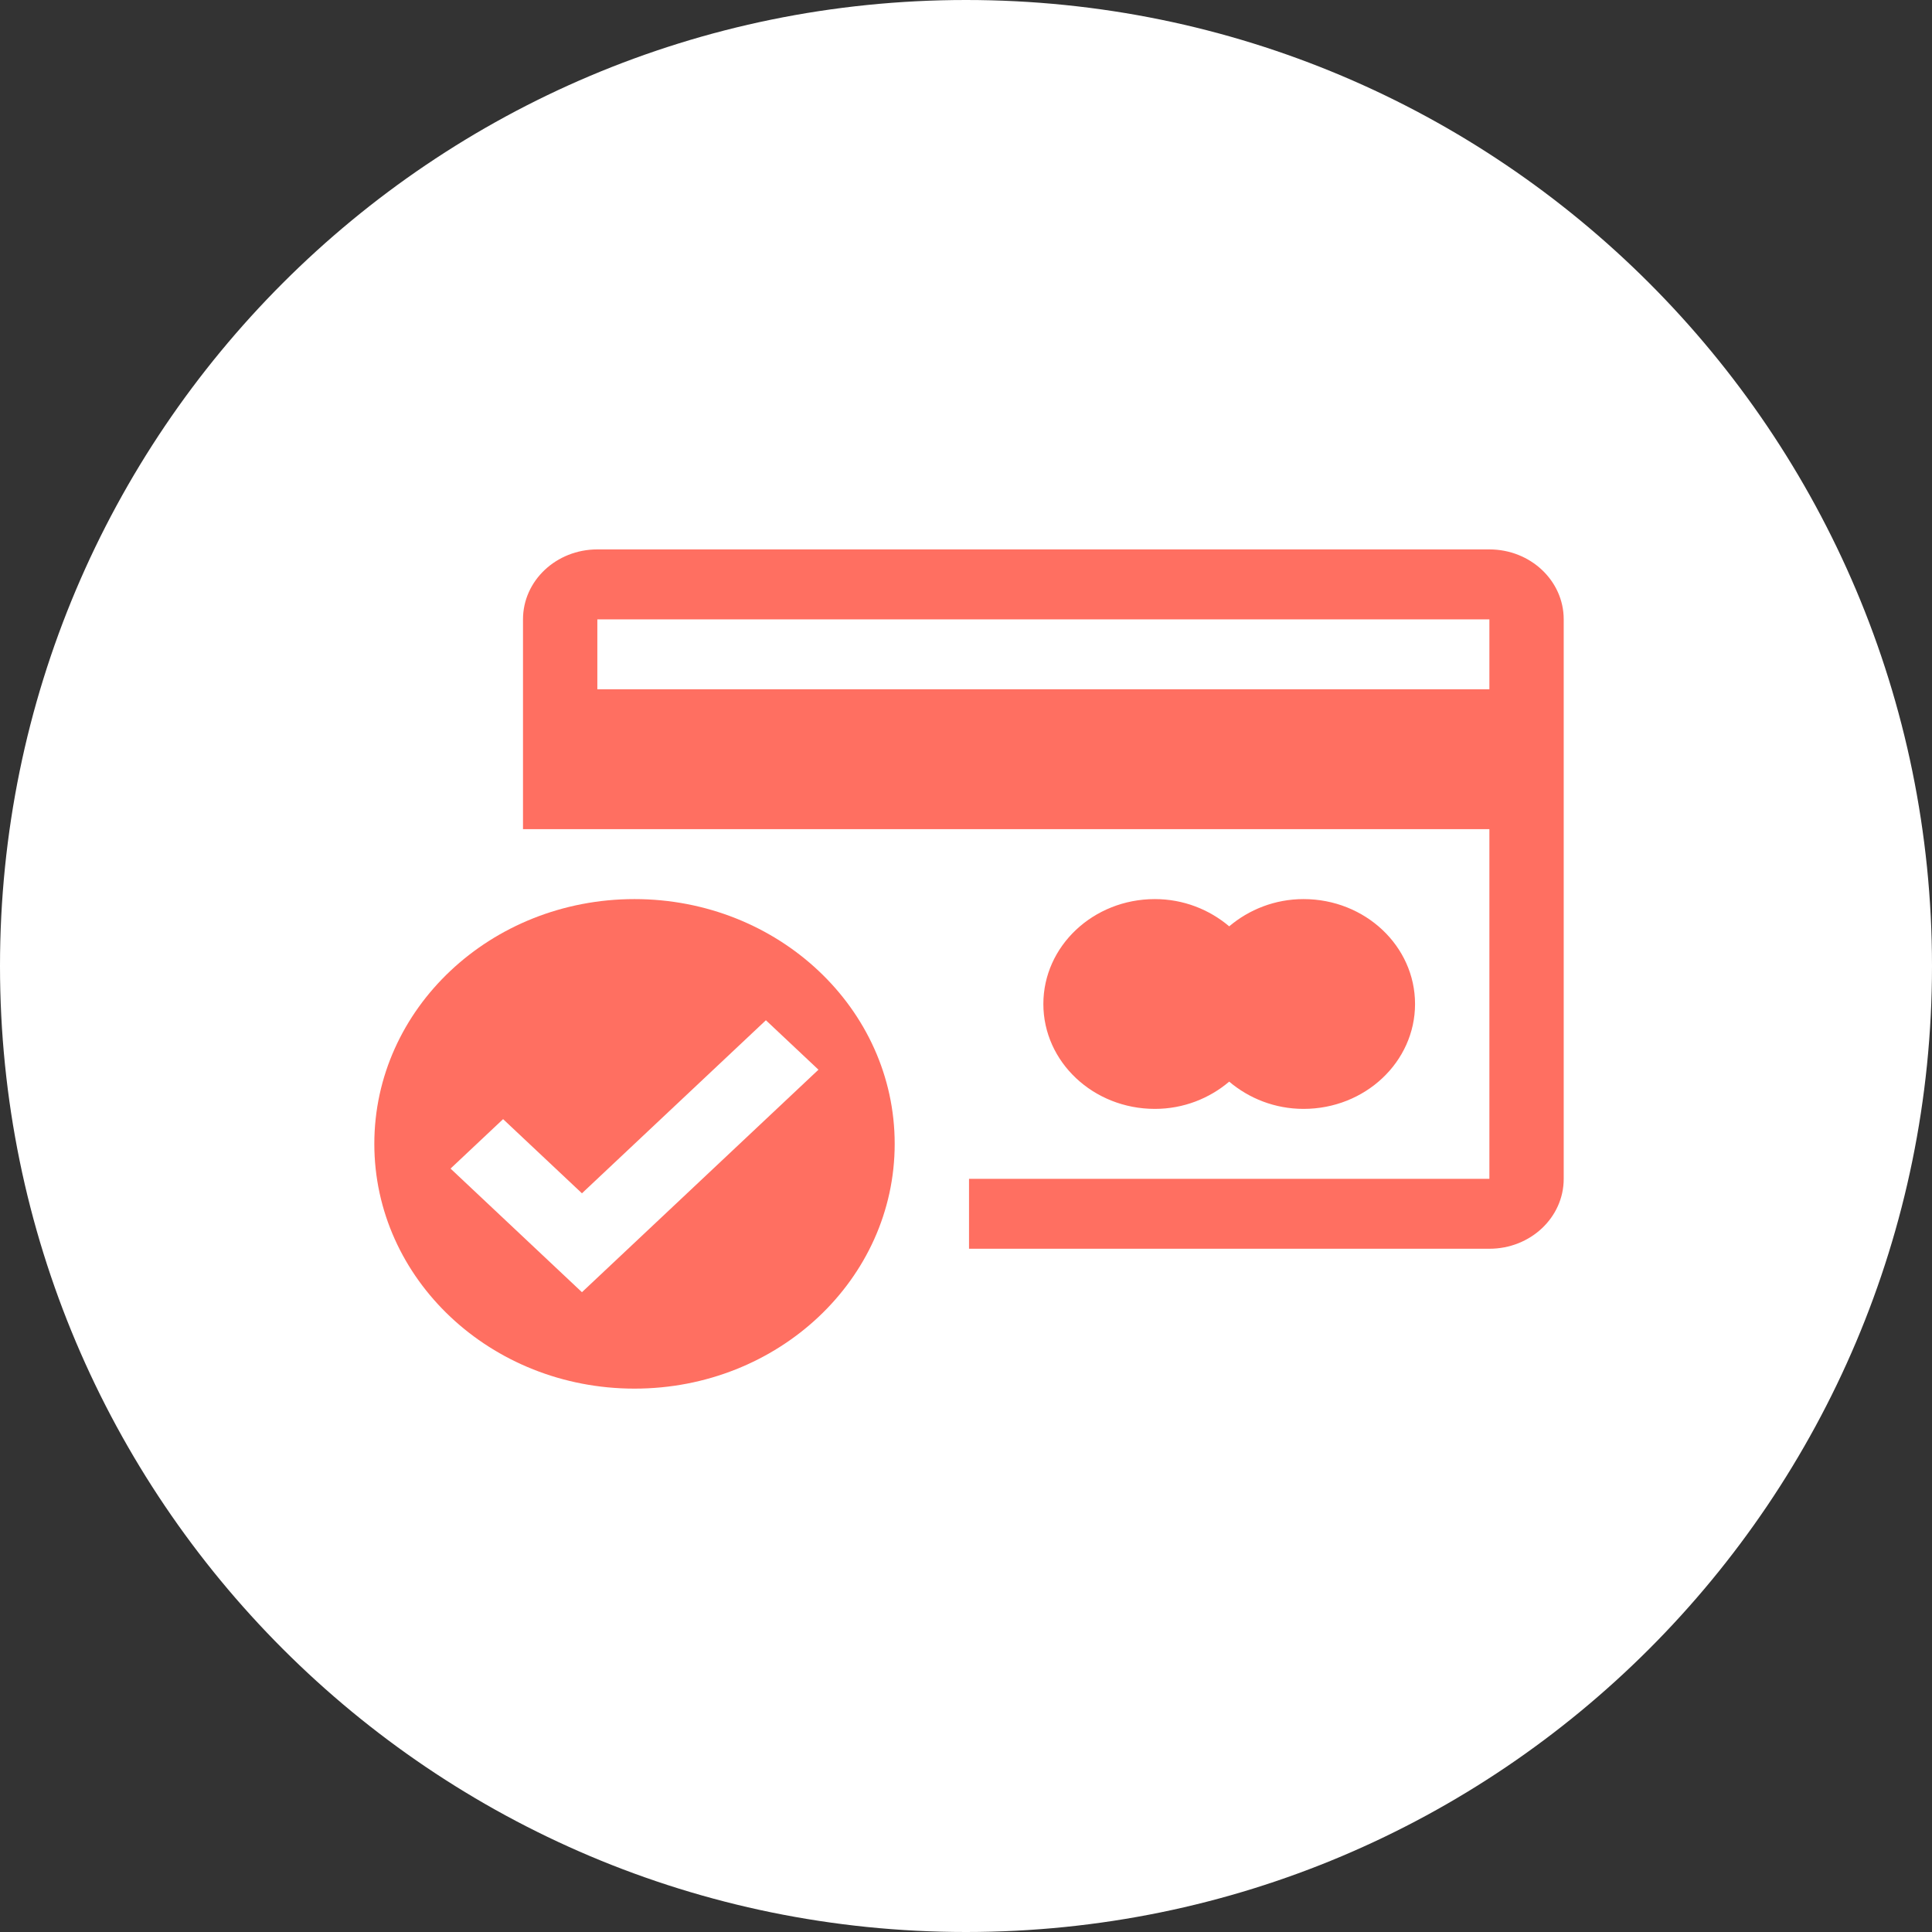
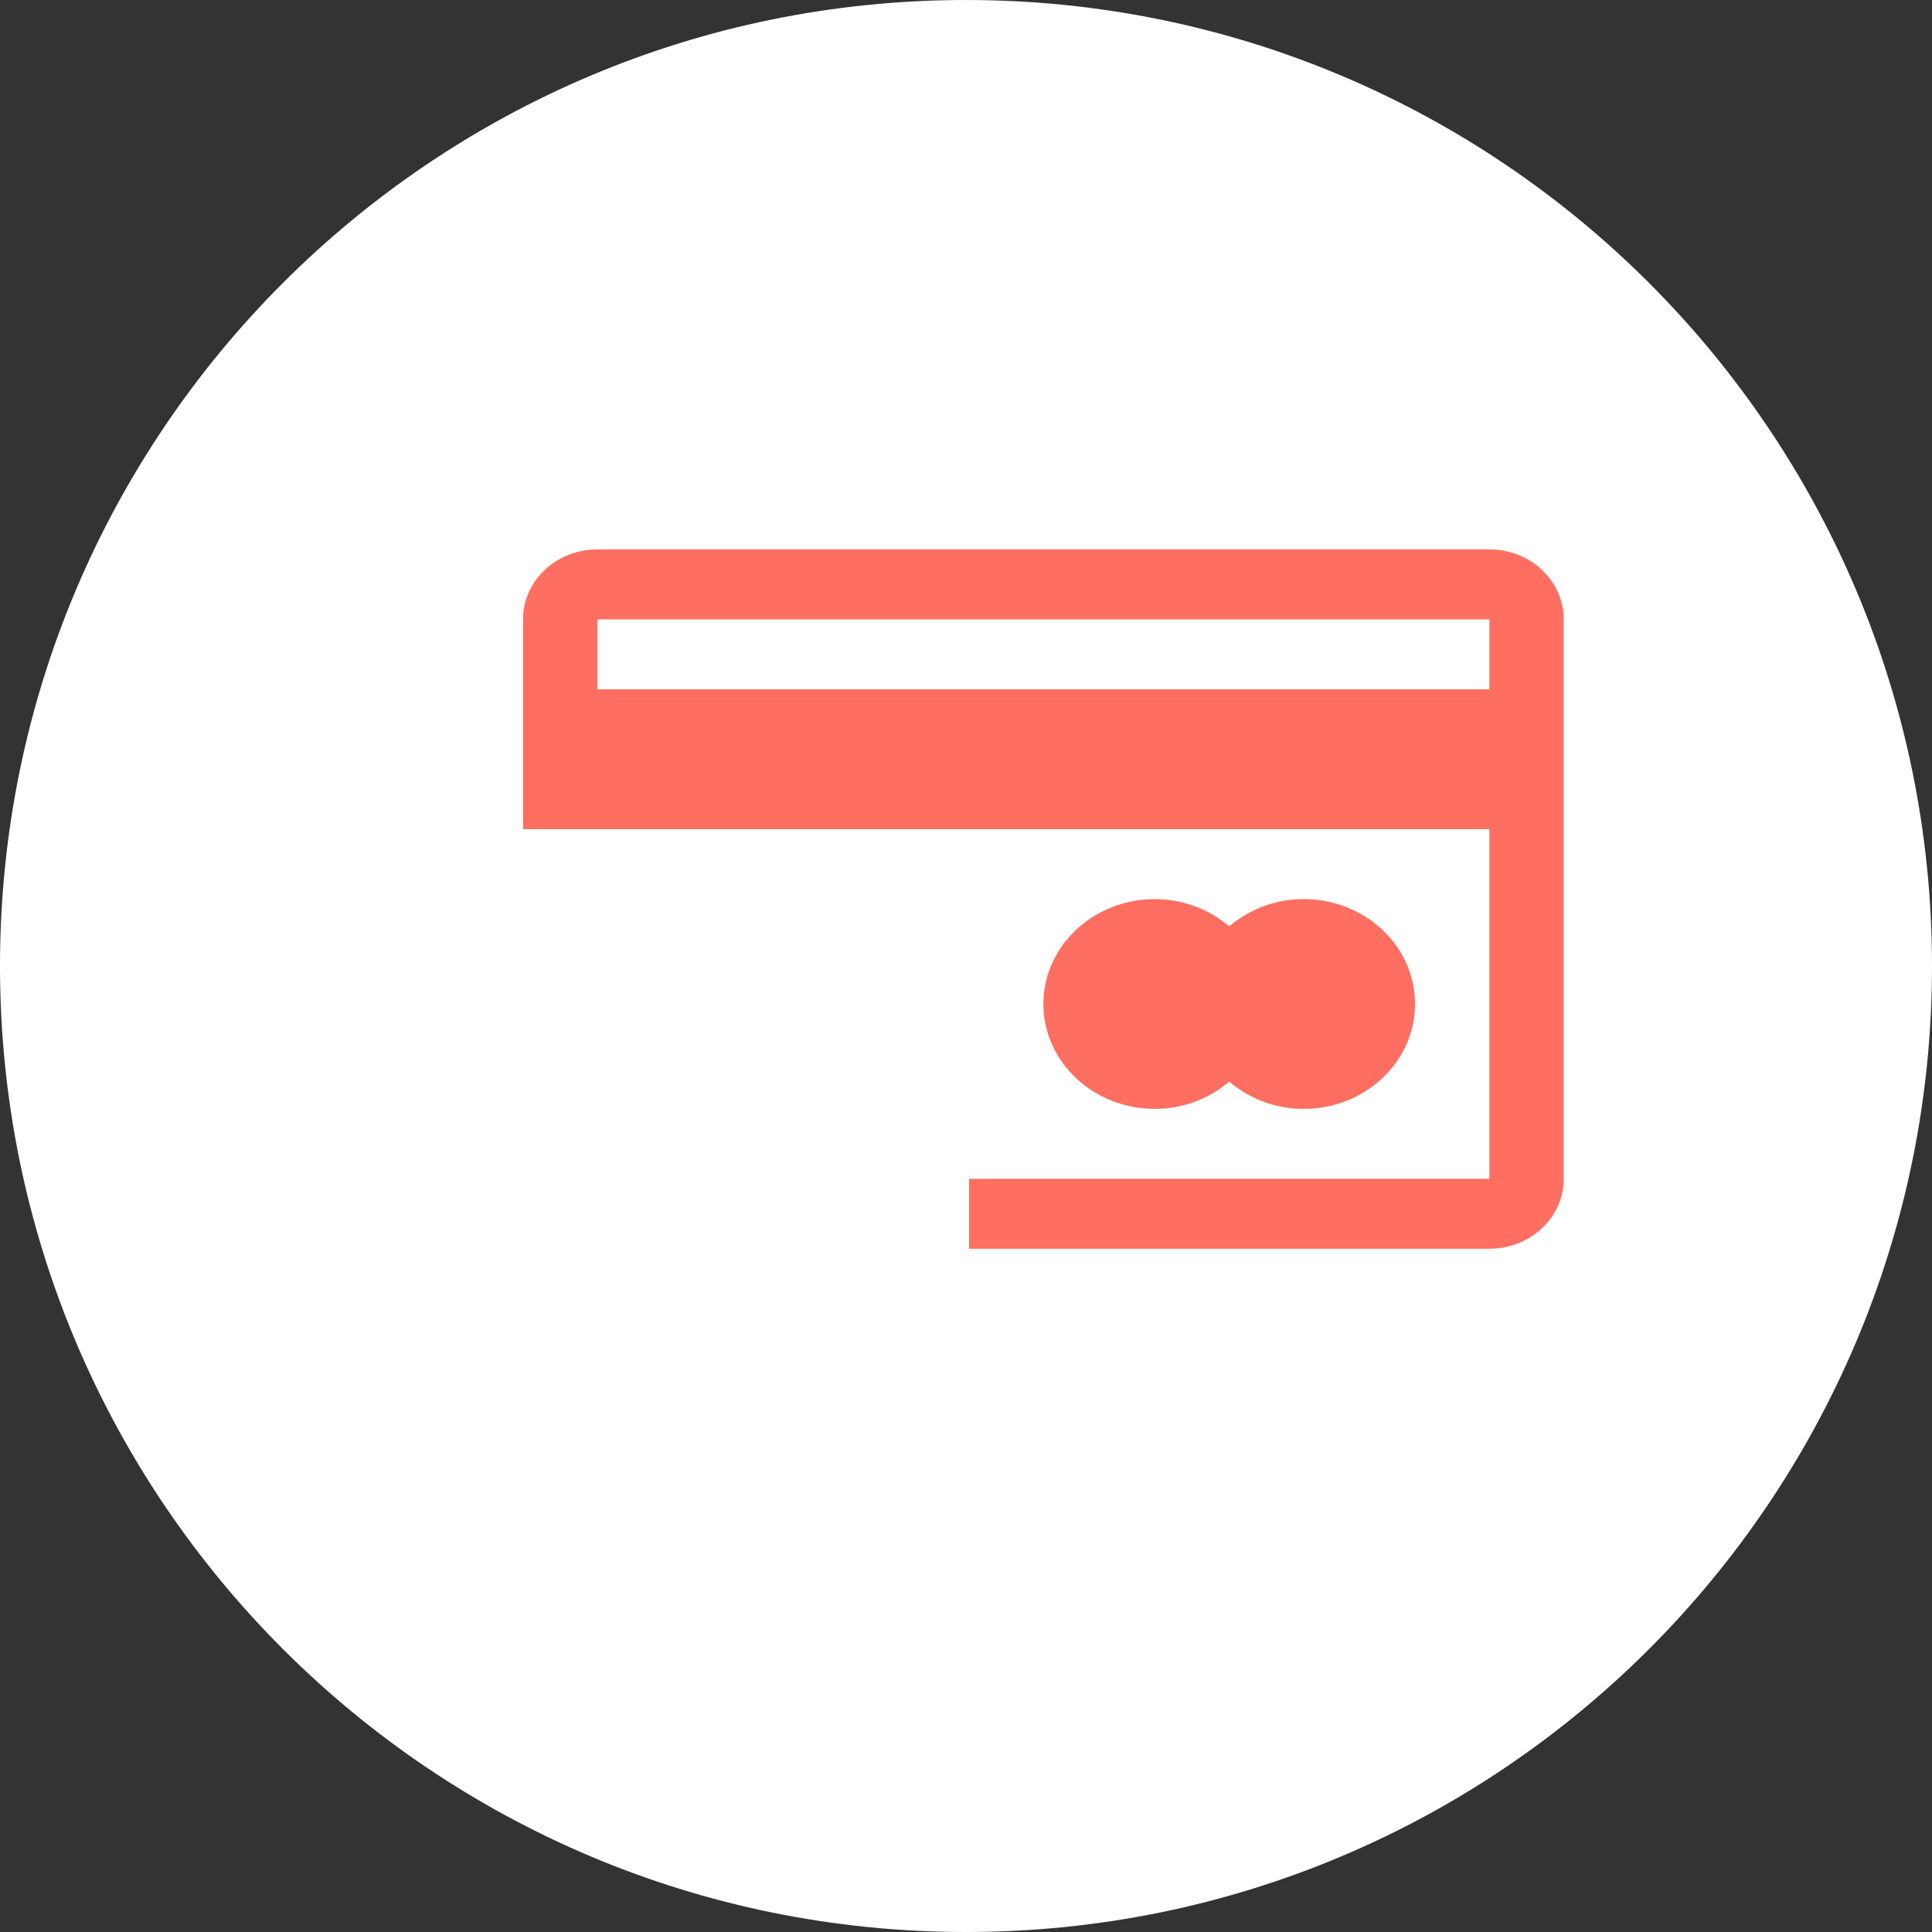
<svg xmlns="http://www.w3.org/2000/svg" width="320" height="320" viewBox="0 0 320 320" fill="none">
  <rect x="0" y="0" width="320" height="320" fill="#333333" stroke="none" />
  <g clip-path="url(#clip0_2_36)">
    <path d="M160 320C248.366 320 320 248.366 320 160C320 71.634 248.366 0 160 0C71.634 0 0 71.634 0 160C0 248.366 71.634 320 160 320Z" fill="white" />
    <path d="M191.283 183.667C196.032 183.667 200.325 181.925 203.594 179.153C206.865 181.926 211.158 183.667 215.909 183.667C226.103 183.667 234.376 175.884 234.376 166.293C234.376 156.701 226.103 148.918 215.909 148.918C211.158 148.918 206.865 150.66 203.594 153.431C200.325 150.661 196.032 148.918 191.283 148.918C181.085 148.918 172.813 156.701 172.813 166.293C172.813 175.884 181.085 183.667 191.283 183.667Z" fill="#FF6F61" />
    <path d="M246.689 91H98.938C92.132 91 86.625 96.181 86.625 102.584V137.334H98.938H160.501H246.689V195.251H160.5V206.832H246.689C253.493 206.832 259 201.652 259 195.251V102.584C259 96.181 253.493 91 246.689 91ZM246.689 114.168H98.938V102.584H246.689V114.168Z" fill="#FF6F61" />
-     <path d="M105.093 148.918C81.287 148.918 62 167.062 62 189.457C62 211.856 81.287 230 105.093 230C128.902 230 148.189 211.856 148.189 189.457C148.189 167.062 128.901 148.918 105.093 148.918ZM96.389 214.029L74.625 193.554L83.329 185.364L96.389 197.648L126.857 168.985L135.563 177.175L96.389 214.029Z" fill="#FF6F61" />
  </g>
  <defs>
    <clipPath id="clip0_2_36">
      <rect width="320" height="320" fill="white" />
    </clipPath>
  </defs>
</svg>